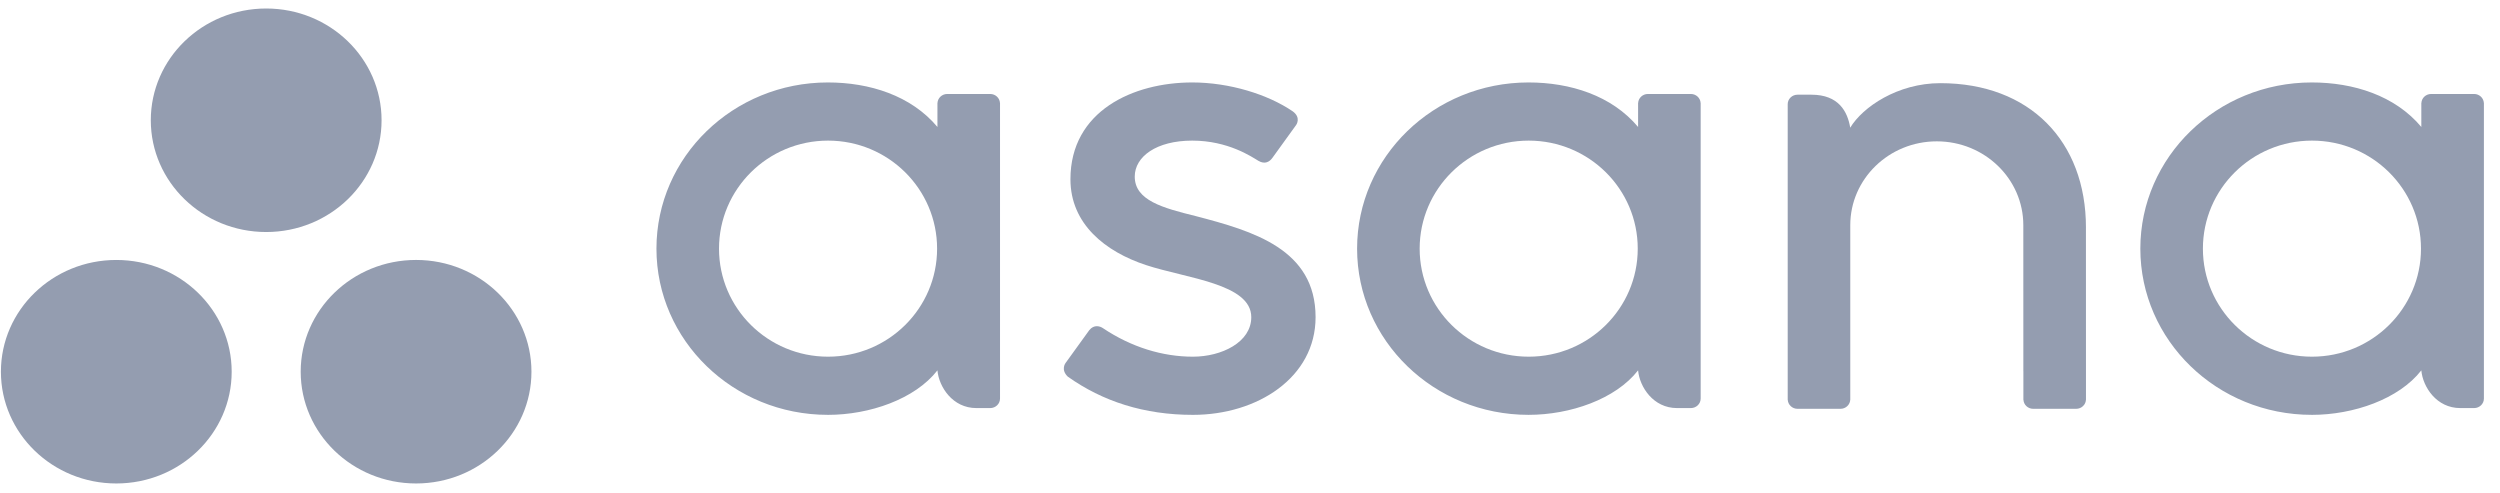
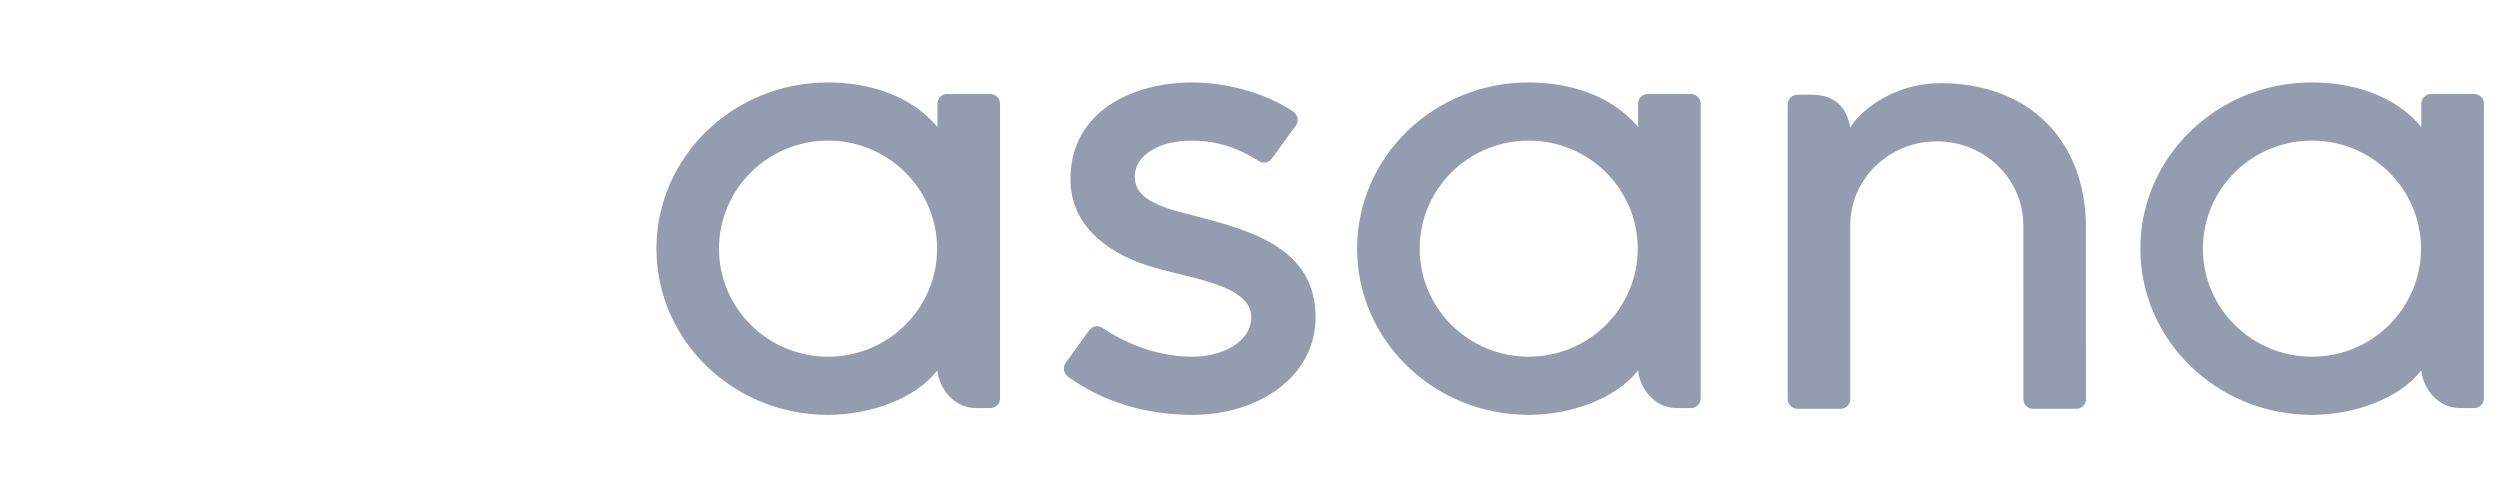
<svg xmlns="http://www.w3.org/2000/svg" width="147" height="29" viewBox="0 0 147 29" fill="none">
  <g clip-path="url(#clip0_14671_289621)">
    <path fill-rule="evenodd" clip-rule="evenodd" d="M142.374 21.779C142.463 22.754 143.268 23.995 144.662 23.995H145.479C145.795 23.995 146.054 23.744 146.054 23.437V6.053H146.051C146.034 5.76 145.784 5.526 145.479 5.526H142.95C142.644 5.526 142.394 5.76 142.378 6.053H142.374V7.466C140.825 5.616 138.382 4.848 135.933 4.848C130.365 4.848 125.852 9.223 125.852 14.621C125.852 20.018 130.365 24.393 135.933 24.393V24.394C138.382 24.394 141.052 23.473 142.374 21.777L142.374 21.779ZM135.943 20.973C132.402 20.973 129.531 18.129 129.531 14.621C129.531 11.113 132.402 8.268 135.943 8.268C139.484 8.268 142.354 11.113 142.354 14.621C142.354 18.129 139.484 20.973 135.943 20.973Z" fill="#949DB0" />
    <path fill-rule="evenodd" clip-rule="evenodd" d="M122.655 22.377L122.653 13.382H122.654C122.654 8.311 119.354 4.89 114.091 4.89C111.579 4.89 109.52 6.298 108.793 7.508C108.635 6.562 108.117 5.568 106.511 5.568H105.692C105.375 5.568 105.117 5.819 105.117 6.126V21.823C105.117 21.823 105.117 21.824 105.117 21.825V23.511H105.12C105.137 23.803 105.387 24.038 105.692 24.038H108.221C108.26 24.038 108.298 24.034 108.334 24.027C108.351 24.024 108.367 24.017 108.383 24.013C108.402 24.007 108.421 24.003 108.439 23.996C108.462 23.987 108.482 23.975 108.503 23.963C108.513 23.957 108.524 23.953 108.534 23.947C108.559 23.931 108.582 23.912 108.605 23.892C108.608 23.889 108.613 23.887 108.616 23.883C108.642 23.86 108.664 23.834 108.685 23.807C108.685 23.806 108.685 23.806 108.685 23.806C108.748 23.722 108.787 23.621 108.793 23.511H108.796V13.242C108.796 10.519 111.074 8.311 113.884 8.311C116.693 8.311 118.971 10.519 118.971 13.242L118.973 21.826L118.974 21.823C118.974 21.83 118.975 21.838 118.975 21.846V23.511H118.979C118.995 23.803 119.245 24.038 119.551 24.038H122.08C122.119 24.038 122.156 24.034 122.193 24.027C122.208 24.024 122.222 24.018 122.236 24.014C122.257 24.009 122.278 24.003 122.298 23.996C122.319 23.988 122.338 23.976 122.357 23.965C122.369 23.959 122.382 23.954 122.393 23.947C122.417 23.932 122.438 23.914 122.459 23.896C122.464 23.891 122.47 23.888 122.475 23.883C122.499 23.86 122.521 23.836 122.54 23.811C122.542 23.809 122.543 23.807 122.545 23.806C122.607 23.722 122.645 23.621 122.652 23.513C122.652 23.512 122.652 23.511 122.652 23.511H122.655V22.377L122.655 22.377Z" fill="#949DB0" />
    <path fill-rule="evenodd" clip-rule="evenodd" d="M96.32 21.779C96.408 22.754 97.213 23.995 98.608 23.995H99.424C99.74 23.995 99.999 23.744 99.999 23.437V6.053H99.996C99.98 5.76 99.729 5.526 99.424 5.526H96.895C96.59 5.526 96.34 5.76 96.323 6.053H96.32V7.466C94.77 5.616 92.328 4.848 89.878 4.848C84.31 4.848 79.797 9.223 79.797 14.621C79.797 20.018 84.31 24.393 89.878 24.393C92.328 24.393 94.997 23.473 96.319 21.777L96.32 21.779ZM89.888 20.973C86.347 20.973 83.476 18.129 83.476 14.621C83.476 11.113 86.347 8.268 89.888 8.268C93.429 8.268 96.299 11.113 96.299 14.621C96.299 18.129 93.429 20.973 89.888 20.973Z" fill="#949DB0" />
    <path fill-rule="evenodd" clip-rule="evenodd" d="M64.843 19.289C66.531 20.423 68.373 20.973 70.144 20.973C71.831 20.973 73.575 20.126 73.575 18.65C73.575 16.68 69.775 16.374 67.387 15.587C64.999 14.801 62.942 13.175 62.942 10.541C62.942 6.512 66.646 4.848 70.103 4.848C72.293 4.848 74.553 5.548 76.018 6.551C76.523 6.922 76.215 7.347 76.215 7.347L74.817 9.283C74.66 9.501 74.385 9.69 73.99 9.454C73.596 9.218 72.212 8.268 70.103 8.268C67.994 8.268 66.723 9.212 66.723 10.383C66.723 11.786 68.374 12.227 70.309 12.706C73.679 13.586 77.356 14.645 77.356 18.65C77.356 22.2 73.93 24.394 70.144 24.394C67.275 24.394 64.832 23.601 62.783 22.144C62.356 21.73 62.654 21.346 62.654 21.346L64.046 19.419C64.329 19.059 64.686 19.185 64.843 19.289Z" fill="#949DB0" />
    <path fill-rule="evenodd" clip-rule="evenodd" d="M55.121 21.779C55.21 22.754 56.015 23.995 57.41 23.995H58.226C58.542 23.995 58.801 23.744 58.801 23.437V6.053H58.798C58.781 5.76 58.531 5.526 58.226 5.526H55.697C55.391 5.526 55.142 5.76 55.124 6.053H55.121V7.466C53.572 5.616 51.129 4.848 48.68 4.848C43.112 4.848 38.599 9.223 38.599 14.621C38.599 20.018 43.112 24.393 48.68 24.393V24.394C51.129 24.394 53.799 23.473 55.121 21.777L55.121 21.779ZM48.69 20.973C45.149 20.973 42.278 18.129 42.278 14.621C42.278 11.113 45.149 8.268 48.69 8.268C52.231 8.268 55.101 11.113 55.101 14.621C55.101 18.129 52.231 20.973 48.69 20.973Z" fill="#949DB0" />
-     <path fill-rule="evenodd" clip-rule="evenodd" d="M24.465 15.285C20.718 15.285 17.681 18.227 17.681 21.857C17.681 25.486 20.718 28.428 24.465 28.428C28.212 28.428 31.249 25.486 31.249 21.857C31.249 18.227 28.212 15.285 24.465 15.285ZM6.839 15.286C3.092 15.286 0.054 18.227 0.054 21.857C0.054 25.486 3.092 28.428 6.839 28.428C10.586 28.428 13.623 25.486 13.623 21.857C13.623 18.227 10.586 15.286 6.839 15.286ZM22.436 7.071C22.436 10.701 19.399 13.643 15.652 13.643C11.905 13.643 8.867 10.701 8.867 7.071C8.867 3.442 11.905 0.5 15.652 0.5C19.399 0.5 22.436 3.442 22.436 7.071Z" fill="#949DB0" />
  </g>
  <defs>
    <clipPath id="clip0_14671_289621">
      <rect width="146" height="28" fill="white" transform="translate(0.054 0.5)" />
    </clipPath>
  </defs>
</svg>